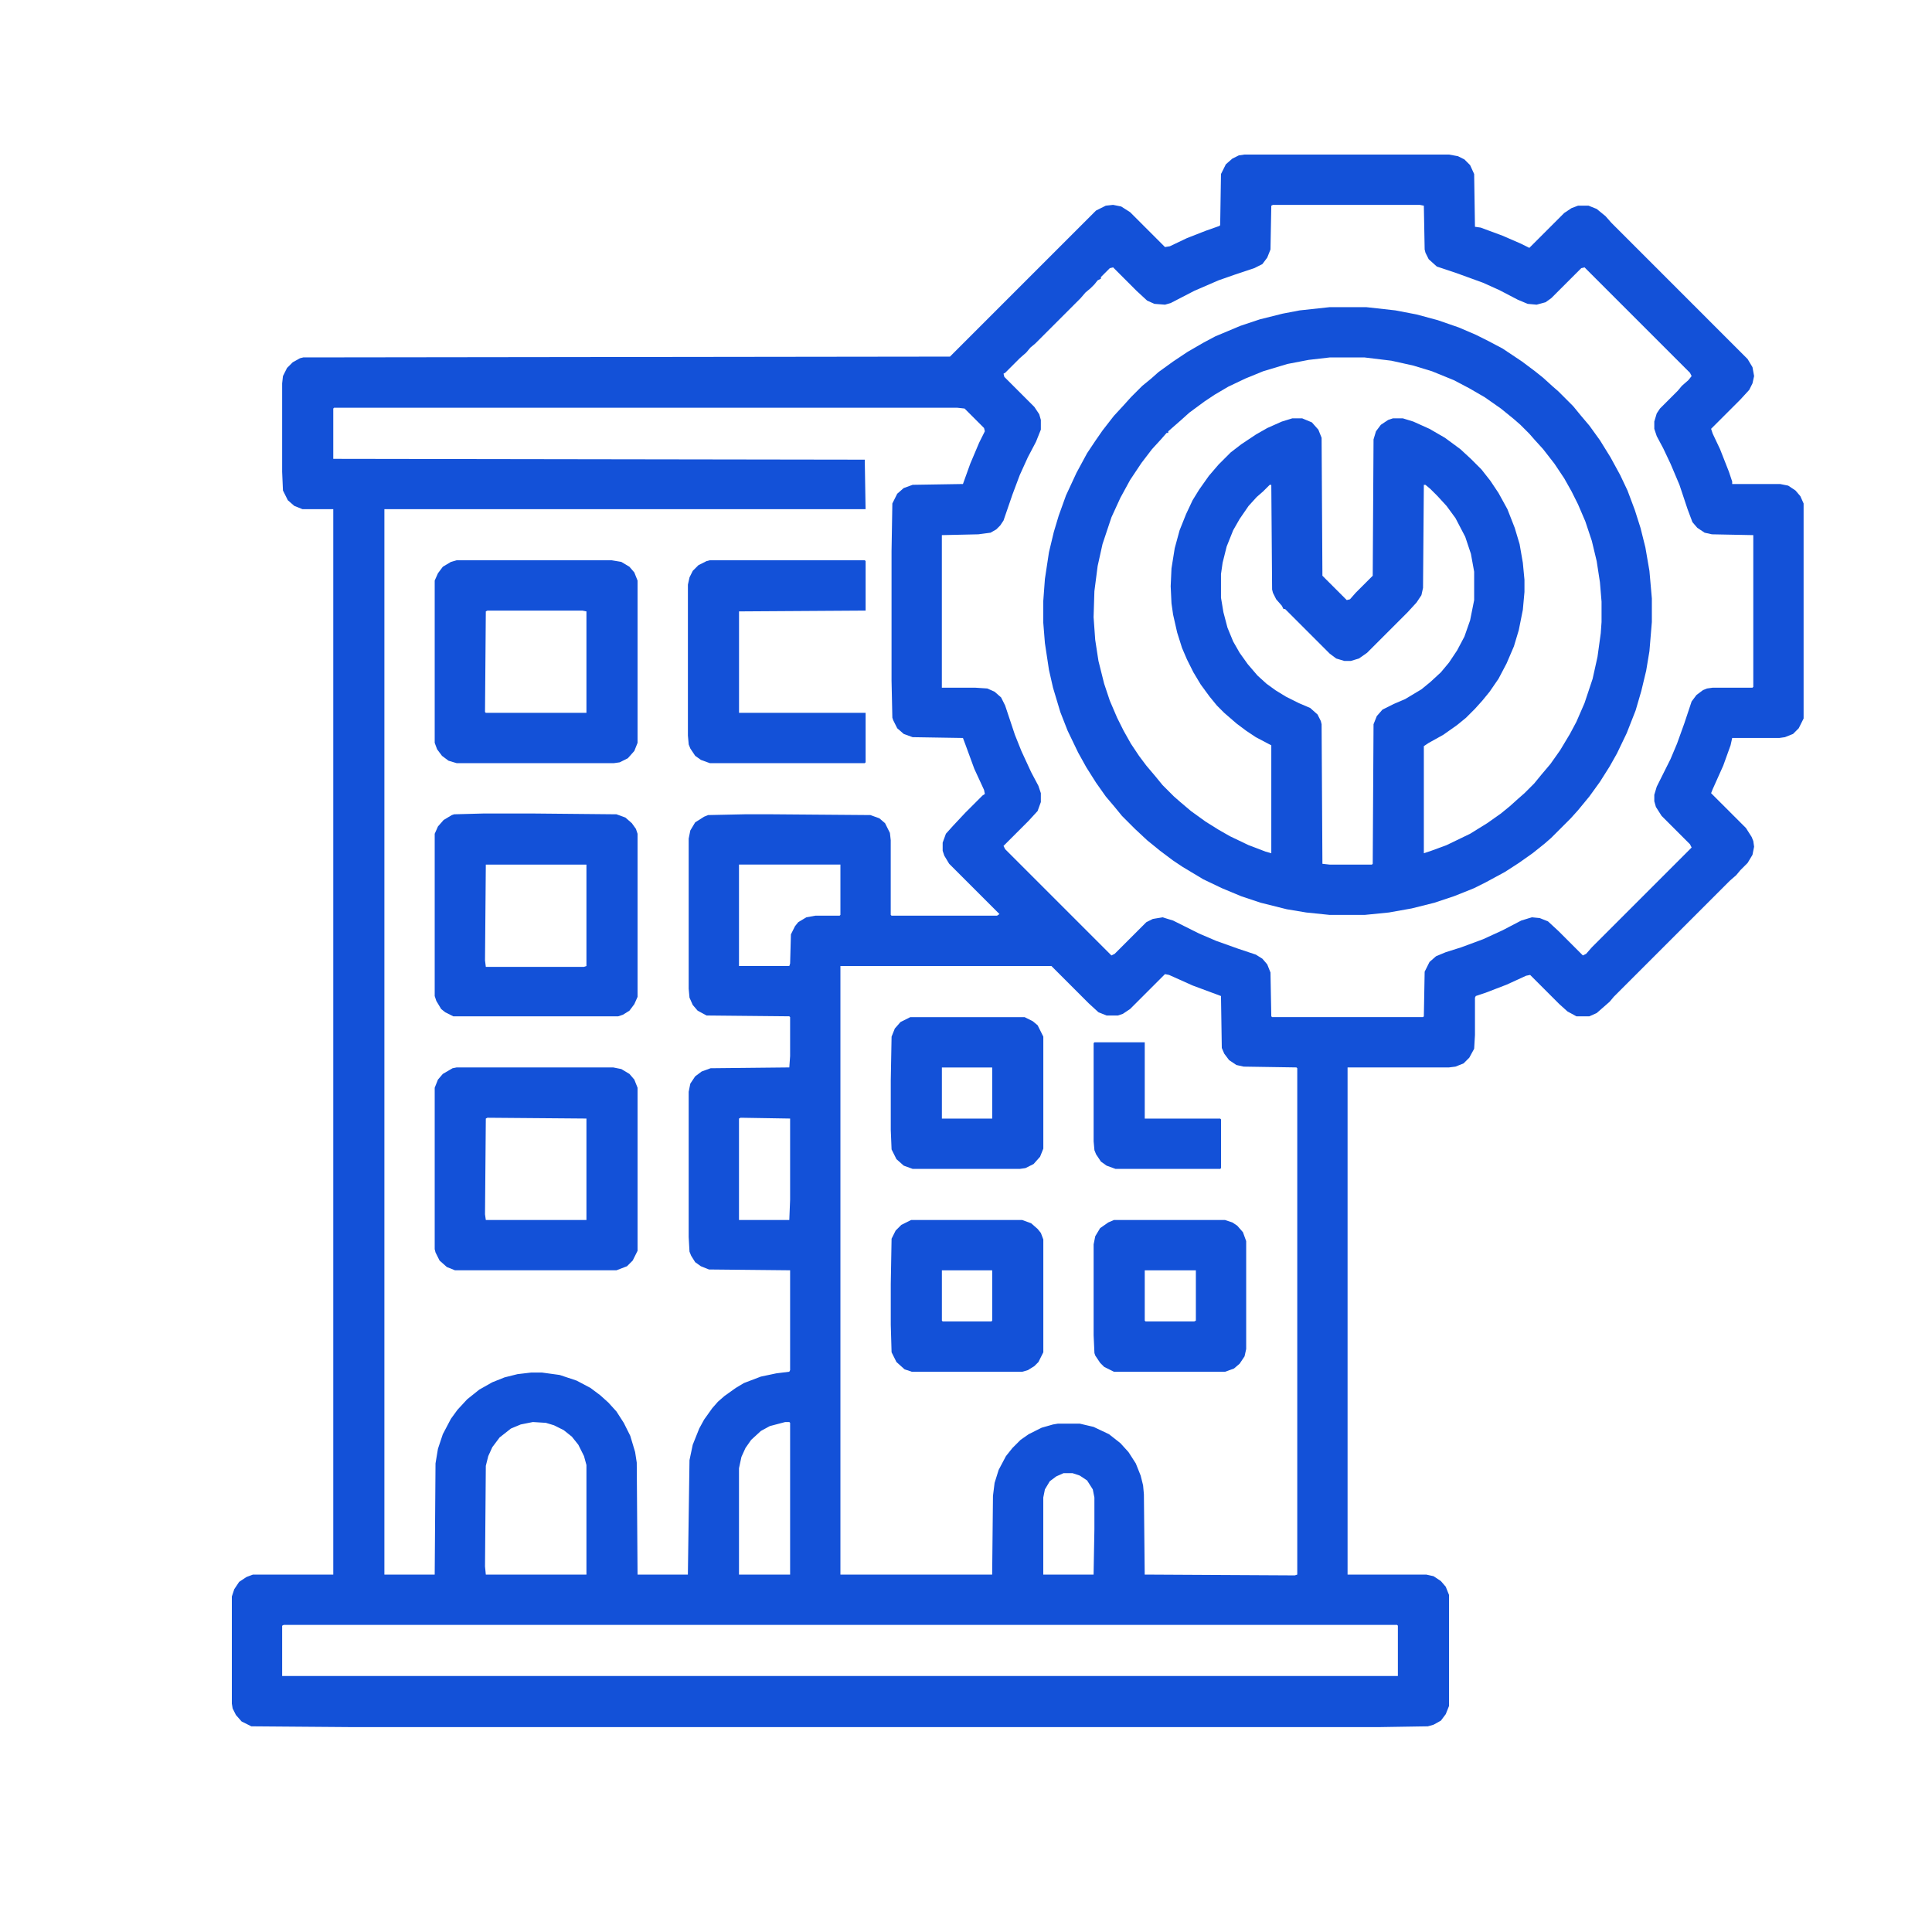
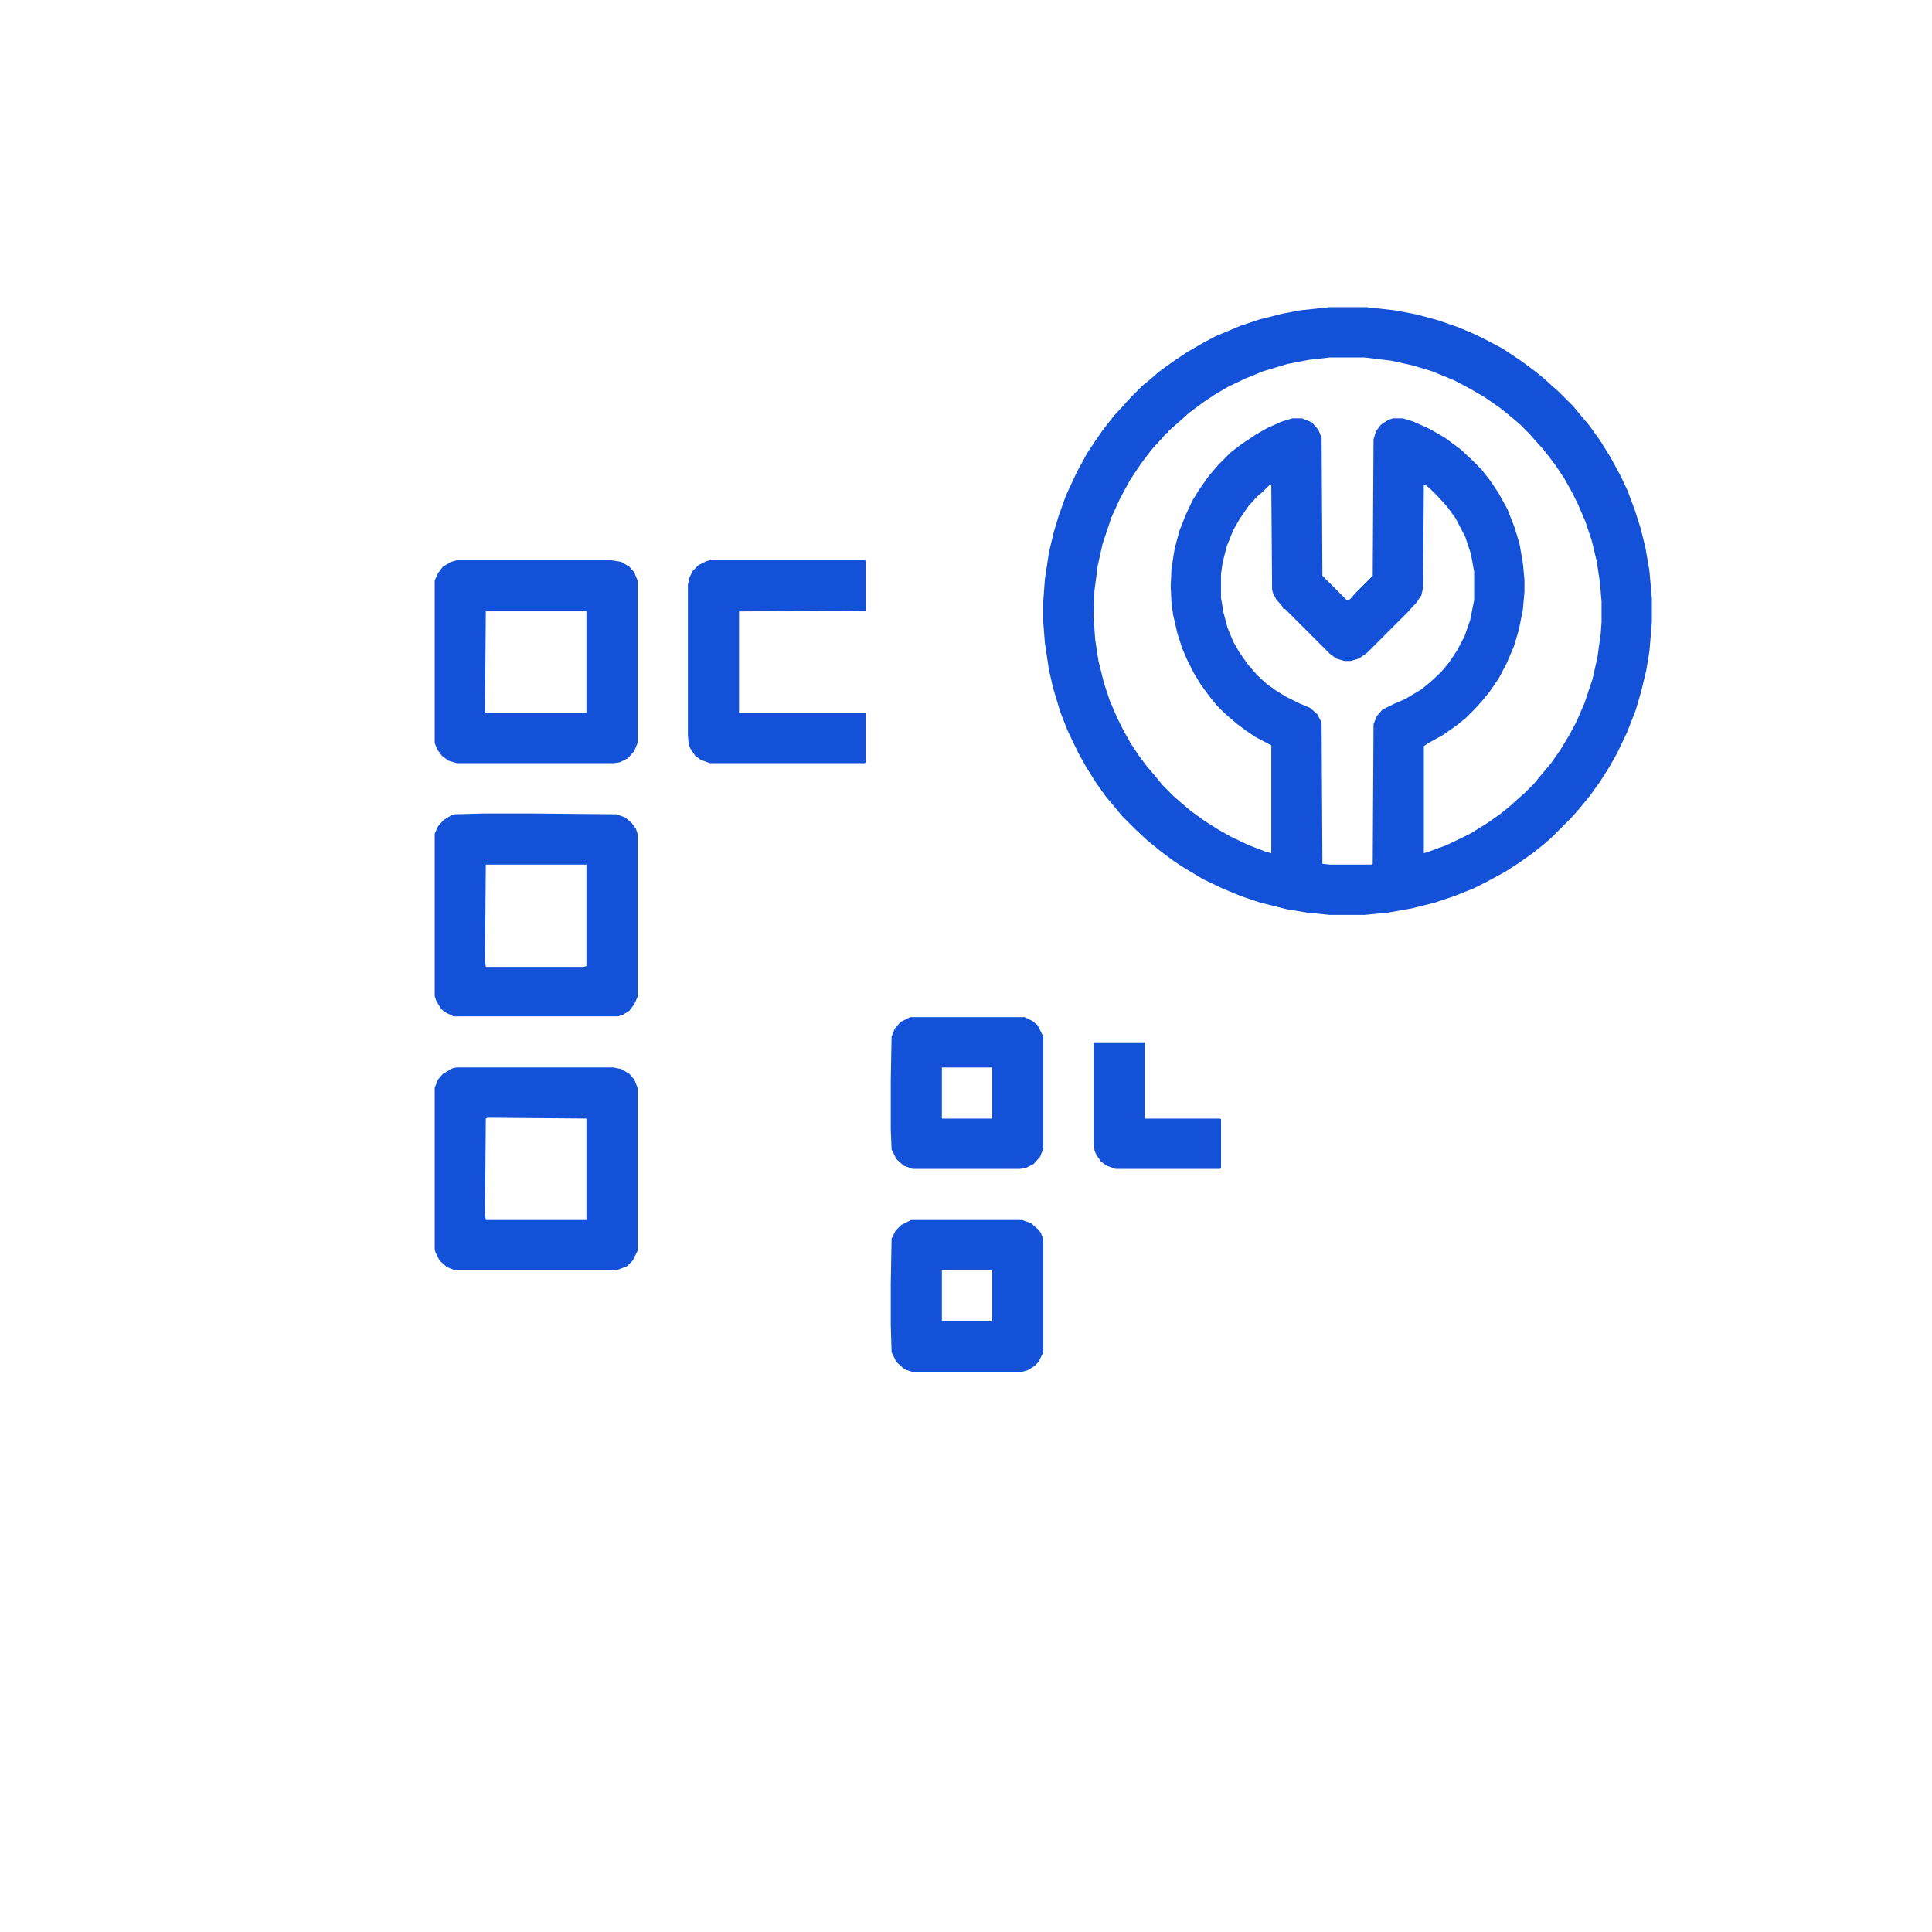
<svg xmlns="http://www.w3.org/2000/svg" width="50" height="50" viewBox="0 0 50 50" fill="none">
-   <path d="M32.208 4H37.5L37.731 4.042L37.899 4.126L38.046 4.273L38.151 4.504L38.172 5.869L38.319 5.89L38.886 6.1L39.369 6.31L39.579 6.415L40.482 5.512L40.671 5.386L40.839 5.323H41.112L41.322 5.407L41.553 5.596L41.7 5.764L45.228 9.292L45.354 9.502L45.396 9.733L45.354 9.922L45.27 10.09L45.039 10.342L44.283 11.098L44.325 11.224L44.514 11.623L44.745 12.211L44.829 12.463V12.526H46.068L46.278 12.568L46.467 12.694L46.593 12.841L46.677 13.03V18.595L46.551 18.847L46.404 18.994L46.194 19.078L46.047 19.099H44.829L44.787 19.288L44.598 19.813L44.325 20.422L44.283 20.527L45.186 21.43L45.333 21.661L45.375 21.766L45.396 21.913L45.354 22.123L45.228 22.333L45.039 22.522L44.934 22.648L44.766 22.795L41.763 25.798L41.658 25.924L41.322 26.218L41.133 26.302H40.797L40.566 26.176L40.356 25.987L39.6 25.231L39.495 25.252L38.991 25.483L38.445 25.693L38.193 25.777L38.172 25.819V26.785L38.151 27.142L38.025 27.373L37.878 27.52L37.668 27.604L37.5 27.625H34.875V40.75H36.912L37.101 40.792L37.29 40.918L37.416 41.065L37.5 41.275V44.152L37.416 44.362L37.29 44.53L37.101 44.635L36.954 44.677L35.652 44.698H9.171L6.504 44.677L6.252 44.551L6.105 44.383L6.021 44.215L6 44.089V41.317L6.063 41.128L6.189 40.939L6.378 40.813L6.546 40.75H8.625V13.177H7.827L7.617 13.093L7.449 12.946L7.323 12.694L7.302 12.211V9.922L7.323 9.733L7.428 9.523L7.575 9.376L7.764 9.271L7.848 9.25L24.585 9.229L28.365 5.449L28.617 5.323L28.806 5.302L29.016 5.344L29.247 5.491L30.15 6.394L30.276 6.373L30.717 6.163L31.2 5.974L31.557 5.848L31.578 5.827L31.599 4.504L31.725 4.252L31.893 4.105L32.061 4.021L32.208 4ZM32.943 5.302L32.901 5.323L32.88 6.457L32.796 6.667L32.67 6.835L32.46 6.94L31.956 7.108L31.536 7.255L30.906 7.528L30.297 7.843L30.15 7.885L29.877 7.864L29.688 7.78L29.415 7.528L28.806 6.919L28.722 6.94L28.491 7.171V7.213L28.407 7.255L28.323 7.36L28.218 7.465L28.092 7.57L27.966 7.717L26.79 8.893L26.664 8.998L26.559 9.124L26.391 9.271L26.013 9.649L25.971 9.67L25.992 9.754L26.769 10.531L26.895 10.72L26.937 10.867V11.119L26.811 11.434L26.601 11.833L26.391 12.295L26.202 12.799L25.971 13.471L25.887 13.597L25.782 13.702L25.635 13.786L25.32 13.828L24.375 13.849V17.797H25.236L25.551 17.818L25.74 17.902L25.908 18.049L26.013 18.259L26.265 19.015L26.433 19.435L26.685 19.981L26.874 20.338L26.937 20.527V20.758L26.853 20.989L26.622 21.241L25.971 21.892L26.013 21.976L28.764 24.727L28.848 24.685L29.667 23.866L29.835 23.782L30.087 23.74L30.36 23.824L31.032 24.16L31.473 24.349L32.061 24.559L32.502 24.706L32.67 24.811L32.796 24.958L32.88 25.168L32.901 26.302L32.922 26.323H36.828L36.849 26.302L36.87 25.147L36.996 24.895L37.164 24.748L37.416 24.643L37.815 24.517L38.382 24.307L38.886 24.076L39.369 23.824L39.642 23.74L39.852 23.761L40.062 23.845L40.335 24.097L40.965 24.727L41.049 24.685L41.196 24.517L43.779 21.934L43.737 21.85L43.002 21.115L42.855 20.884L42.813 20.737V20.569L42.876 20.359L43.233 19.645L43.401 19.246L43.59 18.721L43.779 18.154L43.905 17.986L44.073 17.86L44.178 17.818L44.325 17.797H45.354L45.375 17.776V13.849L44.304 13.828L44.115 13.786L43.926 13.66L43.8 13.513L43.674 13.177L43.464 12.547L43.233 12.001L43.044 11.602L42.876 11.287L42.813 11.098V10.909L42.876 10.699L42.96 10.573L43.422 10.111L43.527 9.985L43.695 9.838L43.779 9.733L43.737 9.649L41.007 6.919L40.923 6.94L40.146 7.717L39.999 7.822L39.768 7.885L39.537 7.864L39.285 7.759L38.802 7.507L38.382 7.318L37.689 7.066L37.185 6.898L36.975 6.709L36.891 6.541L36.87 6.457L36.849 5.323L36.744 5.302H32.943ZM8.646 10.552L8.625 10.573V11.875L22.38 11.896L22.401 13.177H9.948V40.75H11.25L11.271 37.873L11.334 37.495L11.46 37.117L11.67 36.718L11.838 36.487L12.09 36.214L12.405 35.962L12.741 35.773L13.056 35.647L13.392 35.563L13.749 35.521H14.022L14.484 35.584L14.925 35.731L15.282 35.92L15.534 36.109L15.744 36.298L15.954 36.529L16.143 36.823L16.311 37.159L16.437 37.579L16.479 37.852L16.5 40.75H17.802L17.844 37.789L17.928 37.39L18.096 36.97L18.222 36.739L18.432 36.445L18.579 36.277L18.747 36.13L19.041 35.92L19.251 35.794L19.692 35.626L20.091 35.542L20.427 35.5L20.448 35.458V32.875L18.348 32.854L18.138 32.77L17.991 32.665L17.886 32.497L17.844 32.392L17.823 32.014V28.255L17.865 28.045L17.991 27.856L18.159 27.73L18.39 27.646L20.427 27.625L20.448 27.331V26.323L20.427 26.302L18.285 26.281L18.054 26.155L17.928 26.008L17.844 25.819L17.823 25.588V21.703L17.865 21.493L17.991 21.283L18.222 21.136L18.327 21.094L19.314 21.073H19.881L22.527 21.094L22.758 21.178L22.905 21.304L23.031 21.556L23.052 21.745V23.677L23.073 23.698H25.803L25.866 23.656L24.564 22.354L24.438 22.144L24.396 22.018V21.808L24.48 21.577L24.669 21.367L24.984 21.031L25.425 20.59L25.488 20.548L25.467 20.443L25.215 19.897L24.984 19.267L24.921 19.099L23.619 19.078L23.388 18.994L23.22 18.847L23.115 18.637L23.094 18.574L23.073 17.608V14.269L23.094 13.03L23.22 12.778L23.388 12.631L23.619 12.547L24.921 12.526L25.11 12.001L25.341 11.455L25.488 11.161L25.467 11.077L24.963 10.573L24.774 10.552H8.646ZM19.125 22.375V25H20.427L20.448 24.937L20.469 24.181L20.574 23.971L20.658 23.866L20.868 23.74L21.099 23.698H21.729L21.75 23.677V22.375H19.125ZM21.75 25V40.75H25.677L25.698 38.713L25.74 38.377L25.845 38.041L26.034 37.684L26.202 37.474L26.412 37.264L26.622 37.117L26.958 36.949L27.252 36.865L27.378 36.844H27.945L28.302 36.928L28.701 37.117L28.995 37.348L29.205 37.579L29.394 37.873L29.52 38.188L29.583 38.44L29.604 38.671L29.625 40.75L33.51 40.771L33.573 40.75V27.646L33.552 27.625L32.187 27.604L31.998 27.562L31.809 27.436L31.683 27.268L31.62 27.121L31.599 25.777L30.864 25.504L30.255 25.231L30.15 25.21L29.247 26.113L29.058 26.239L28.932 26.281H28.638L28.428 26.197L28.176 25.966L27.21 25H21.75ZM19.167 28.927L19.125 28.948V31.573H20.427L20.448 31.048V28.948L19.167 28.927ZM13.791 36.802L13.476 36.865L13.224 36.97L12.93 37.201L12.741 37.453L12.636 37.684L12.573 37.936L12.552 40.54L12.573 40.75H15.177V37.915L15.114 37.684L14.967 37.39L14.799 37.18L14.589 37.012L14.337 36.886L14.127 36.823L13.791 36.802ZM20.322 36.802L19.923 36.907L19.692 37.033L19.44 37.264L19.293 37.474L19.188 37.705L19.125 37.999V40.75H20.448V36.823L20.427 36.802H20.322ZM27.525 38.125L27.336 38.209L27.168 38.335L27.042 38.545L27 38.755V40.75H28.302L28.323 39.574V38.755L28.281 38.545L28.134 38.314L27.945 38.188L27.756 38.125H27.525ZM7.344 42.052L7.302 42.073V43.375H36.177V42.073L36.156 42.052H7.344Z" fill="#1351D8" />
  <path d="M34.413 7.949H35.358L36.114 8.033L36.66 8.138L37.206 8.285L37.752 8.474L38.193 8.663L38.529 8.831L38.886 9.02L39.39 9.356L39.726 9.608L39.936 9.776L40.167 9.986L40.335 10.133L40.713 10.511L40.902 10.742L41.133 11.015L41.406 11.393L41.679 11.834L41.931 12.296L42.12 12.695L42.309 13.199L42.456 13.661L42.582 14.165L42.687 14.774L42.75 15.488V16.097L42.687 16.853L42.603 17.357L42.477 17.882L42.33 18.386L42.099 18.974L41.847 19.499L41.658 19.835L41.406 20.234L41.133 20.612L40.839 20.969L40.65 21.179L40.146 21.683L39.978 21.83L39.663 22.082L39.306 22.334L38.949 22.565L38.445 22.838L38.151 22.985L37.626 23.195L37.122 23.363L36.534 23.51L35.946 23.615L35.316 23.678H34.413L33.804 23.615L33.3 23.531L32.628 23.363L32.124 23.195L31.62 22.985L31.137 22.754L30.612 22.439L30.36 22.271L30.024 22.019L29.688 21.746L29.373 21.452L29.037 21.116L28.848 20.885L28.617 20.612L28.365 20.255L28.113 19.856L27.903 19.478L27.63 18.911L27.441 18.428L27.252 17.798L27.147 17.336L27.042 16.643L27 16.118V15.551L27.042 14.984L27.147 14.291L27.273 13.766L27.399 13.346L27.588 12.821L27.861 12.233L28.134 11.729L28.344 11.414L28.533 11.141L28.827 10.763L29.079 10.49L29.268 10.28L29.562 9.986L29.793 9.797L29.982 9.629L30.36 9.356L30.738 9.104L31.137 8.873L31.452 8.705L32.103 8.432L32.607 8.264L33.195 8.117L33.636 8.033L34.413 7.949ZM34.413 9.251L33.867 9.314L33.321 9.419L32.691 9.608L32.229 9.797L31.788 10.007L31.431 10.217L31.179 10.385L30.78 10.679L30.57 10.868L30.234 11.162V11.204H30.192L30.045 11.372L29.814 11.624L29.541 11.981L29.247 12.422L28.995 12.884L28.764 13.388L28.533 14.081L28.407 14.648L28.323 15.299L28.302 15.971L28.344 16.559L28.428 17.105L28.575 17.693L28.722 18.134L28.911 18.575L29.079 18.911L29.268 19.247L29.478 19.562L29.667 19.814L29.898 20.087L30.087 20.318L30.381 20.612L30.549 20.759L30.822 20.99L31.2 21.263L31.536 21.473L31.83 21.641L32.313 21.872L32.754 22.04L32.901 22.082V19.289L32.502 19.079L32.25 18.911L31.998 18.722L31.683 18.449L31.494 18.26L31.305 18.029L31.074 17.714L30.885 17.399L30.717 17.063L30.591 16.769L30.465 16.37L30.36 15.908L30.318 15.614L30.297 15.173L30.318 14.711L30.402 14.186L30.528 13.724L30.696 13.304L30.864 12.947L31.032 12.674L31.284 12.317L31.536 12.023L31.851 11.708L32.124 11.498L32.502 11.246L32.796 11.078L33.174 10.91L33.447 10.826H33.699L33.951 10.931L34.119 11.12L34.203 11.33L34.224 14.9L34.854 15.53L34.938 15.509L35.085 15.341L35.526 14.9L35.547 11.372L35.61 11.162L35.736 10.994L35.925 10.868L36.051 10.826H36.303L36.576 10.91L36.996 11.099L37.395 11.33L37.794 11.624L38.067 11.876L38.34 12.149L38.571 12.443L38.781 12.758L39.012 13.178L39.201 13.661L39.327 14.081L39.411 14.564L39.453 15.005V15.32L39.411 15.782L39.306 16.307L39.18 16.727L38.991 17.168L38.781 17.567L38.55 17.903L38.361 18.134L38.172 18.344L37.941 18.575L37.71 18.764L37.353 19.016L36.975 19.226L36.849 19.31V22.082L37.038 22.019L37.437 21.872L38.046 21.578L38.487 21.305L38.844 21.053L39.075 20.864L39.285 20.675L39.453 20.528L39.705 20.276L39.894 20.045L40.125 19.772L40.377 19.415L40.629 18.995L40.797 18.68L41.007 18.197L41.217 17.567L41.343 17L41.427 16.391L41.448 16.097V15.572L41.406 15.068L41.322 14.522L41.196 13.997L41.028 13.493L40.839 13.052L40.671 12.716L40.482 12.38L40.23 12.002L39.936 11.624L39.726 11.393L39.579 11.225L39.348 10.994L39.18 10.847L38.844 10.574L38.424 10.28L38.025 10.049L37.626 9.839L37.059 9.608L36.576 9.461L36.009 9.335L35.316 9.251H34.413ZM32.859 12.548L32.691 12.716L32.523 12.863L32.313 13.094L32.082 13.43L31.914 13.724L31.746 14.144L31.641 14.564L31.599 14.858V15.467L31.662 15.845L31.767 16.244L31.914 16.601L32.082 16.895L32.292 17.189L32.544 17.483L32.775 17.693L33.006 17.861L33.279 18.029L33.615 18.197L33.909 18.323L34.098 18.491L34.182 18.659L34.203 18.743L34.224 22.355L34.413 22.376H35.505L35.526 22.355L35.547 18.743L35.631 18.533L35.778 18.365L36.072 18.218L36.366 18.092L36.786 17.84L37.017 17.651L37.29 17.399L37.5 17.147L37.71 16.832L37.899 16.475L38.046 16.055L38.151 15.53V14.795L38.067 14.333L37.92 13.892L37.668 13.409L37.437 13.094L37.206 12.842L37.017 12.653L36.891 12.548H36.849L36.828 15.215L36.786 15.404L36.66 15.593L36.429 15.845L35.379 16.895L35.169 17.042L34.959 17.105H34.791L34.581 17.042L34.413 16.916L33.258 15.761H33.216L33.174 15.677L33.027 15.509L32.943 15.341L32.922 15.257L32.901 12.548H32.859Z" fill="#1351D8" />
  <path d="M11.817 27.625H15.87L16.08 27.667L16.29 27.793L16.416 27.94L16.5 28.15V32.371L16.374 32.623L16.227 32.77L15.954 32.875H11.775L11.565 32.791L11.376 32.623L11.271 32.413L11.25 32.329V28.15L11.334 27.94L11.46 27.793L11.712 27.646L11.817 27.625ZM12.615 28.927L12.573 28.948L12.552 31.426L12.573 31.573H15.177V28.948L12.615 28.927Z" fill="#1351D8" />
  <path d="M11.817 14.5H15.828L16.08 14.542L16.29 14.668L16.416 14.815L16.5 15.025V19.225L16.416 19.435L16.248 19.624L16.038 19.729L15.891 19.75H11.817L11.607 19.687L11.439 19.561L11.313 19.393L11.25 19.225V15.025L11.334 14.836L11.46 14.668L11.67 14.542L11.817 14.5ZM12.615 15.802L12.573 15.823L12.552 18.427L12.573 18.448H15.177V15.823L15.072 15.802H12.615Z" fill="#1351D8" />
  <path d="M12.531 21.053H13.749L15.954 21.074L16.185 21.158L16.353 21.305L16.458 21.452L16.5 21.578V25.799L16.416 25.988L16.29 26.156L16.122 26.261L15.996 26.303H11.733L11.523 26.198L11.418 26.114L11.292 25.904L11.25 25.778V21.578L11.334 21.389L11.481 21.221L11.691 21.095L11.754 21.074L12.531 21.053ZM12.573 22.376L12.552 24.854L12.573 25.022H15.114L15.177 25.001V22.376H12.573Z" fill="#1351D8" />
  <path d="M18.37 14.5H22.381L22.402 14.521V15.802L19.126 15.823V18.448H22.402V19.729L22.381 19.75H18.37L18.139 19.666L17.992 19.561L17.866 19.372L17.824 19.267L17.803 19.036V15.13L17.845 14.941L17.929 14.773L18.076 14.626L18.286 14.521L18.37 14.5Z" fill="#1351D8" />
  <path d="M23.557 26.324H26.518L26.728 26.429L26.854 26.534L27.001 26.828V29.726L26.917 29.936L26.749 30.125L26.539 30.23L26.392 30.251H23.62L23.389 30.167L23.2 29.999L23.074 29.747L23.053 29.243V27.962L23.074 26.828L23.158 26.618L23.305 26.45L23.557 26.324ZM24.376 27.626V28.949H25.678V27.626H24.376Z" fill="#1351D8" />
  <path d="M23.578 31.574H26.455L26.686 31.658L26.854 31.805L26.938 31.91L27.001 32.078V34.997L26.875 35.249L26.77 35.354L26.602 35.459L26.455 35.501H23.599L23.41 35.438L23.2 35.249L23.074 34.997L23.053 34.283V33.233L23.074 32.057L23.179 31.847L23.326 31.7L23.578 31.574ZM24.376 32.876V34.178L24.397 34.199H25.657L25.678 34.178V32.876H24.376Z" fill="#1351D8" />
-   <path d="M28.828 31.574H31.705L31.894 31.637L32.02 31.721L32.167 31.889L32.251 32.12V34.913L32.209 35.102L32.083 35.291L31.936 35.417L31.705 35.501H28.828L28.576 35.375L28.471 35.27L28.345 35.081L28.324 35.018L28.303 34.556V32.204L28.345 31.994L28.471 31.784L28.681 31.637L28.828 31.574ZM29.626 32.876V34.178L29.647 34.199H30.907L30.949 34.178V32.876H29.626Z" fill="#1351D8" />
  <path d="M28.324 26.975H29.626V28.949H31.579L31.6 28.97V30.23L31.579 30.251H28.87L28.639 30.167L28.492 30.062L28.366 29.873L28.324 29.768L28.303 29.537V26.996L28.324 26.975Z" fill="#1351D8" />
</svg>